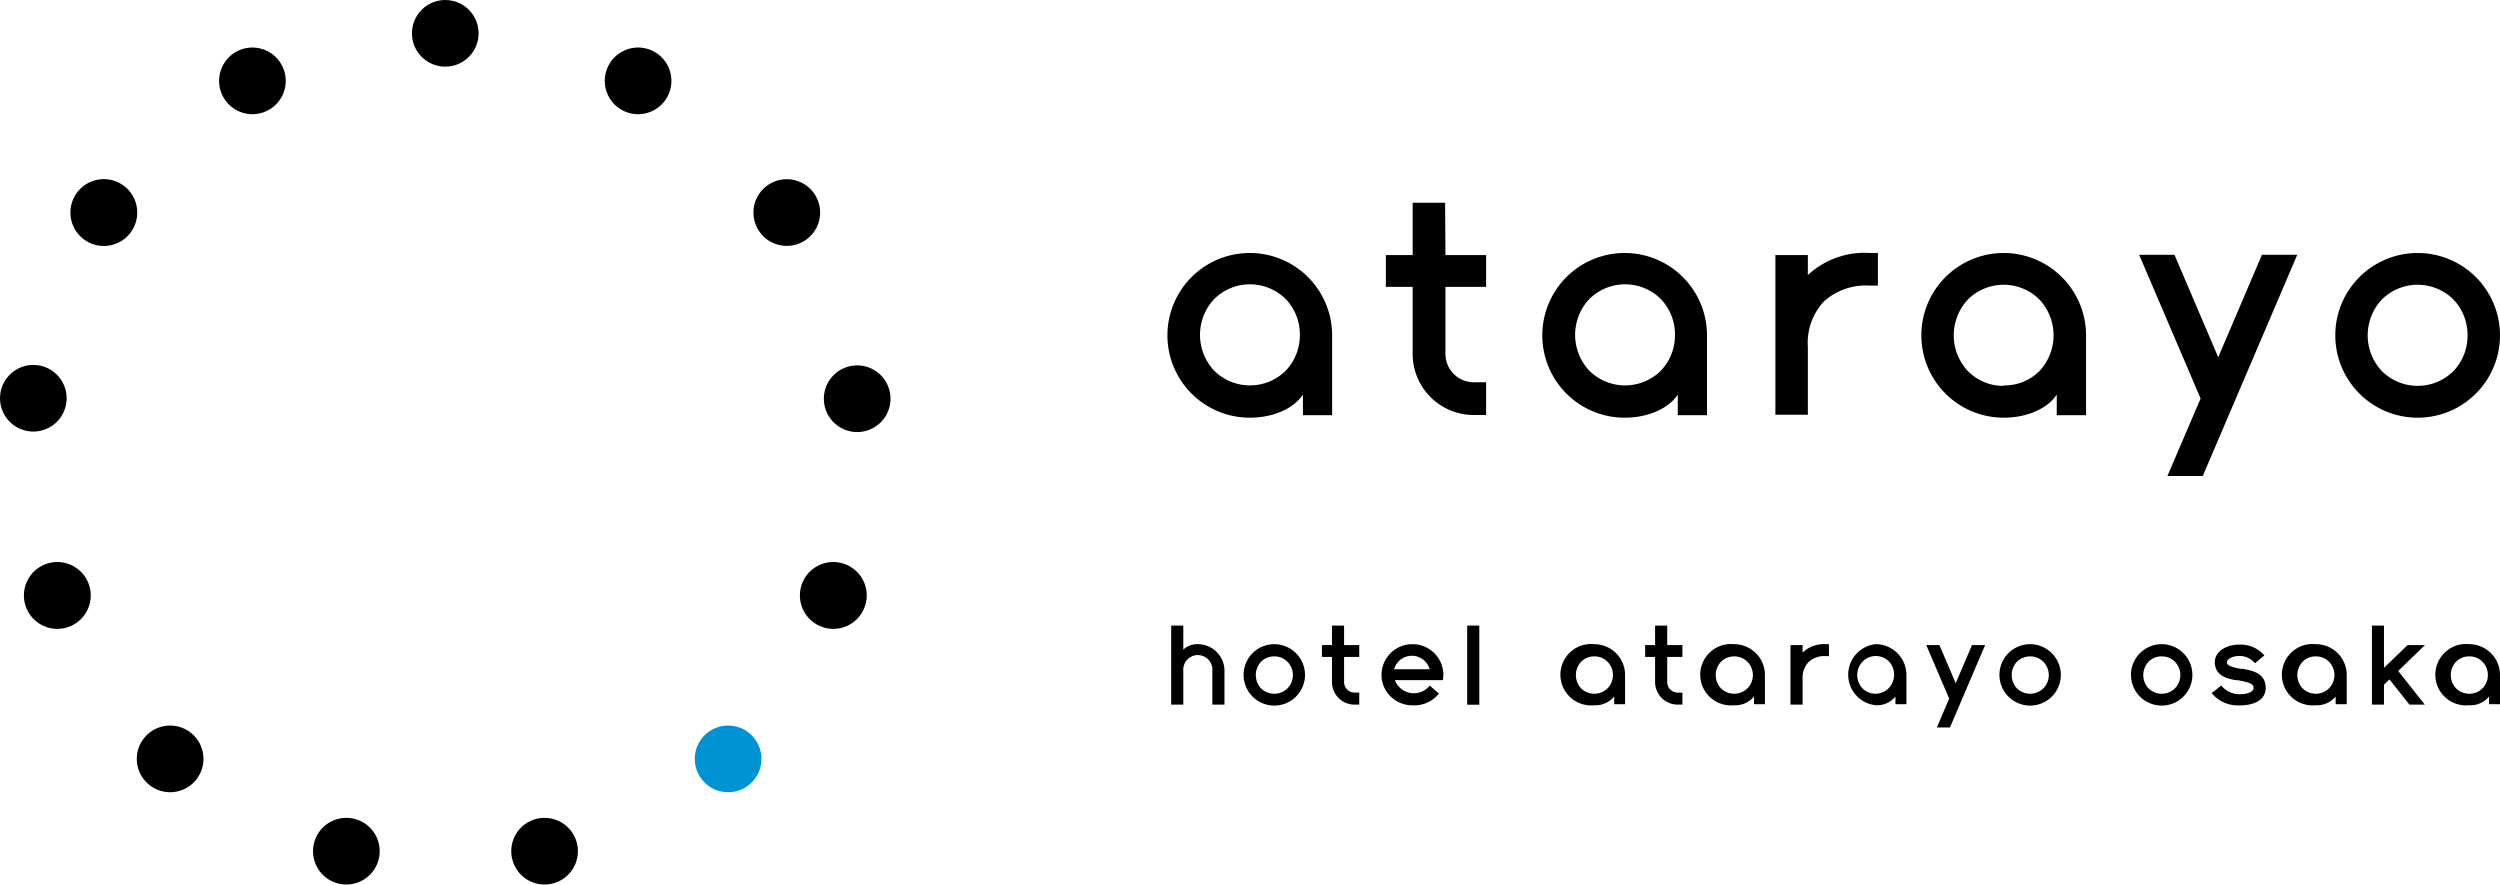
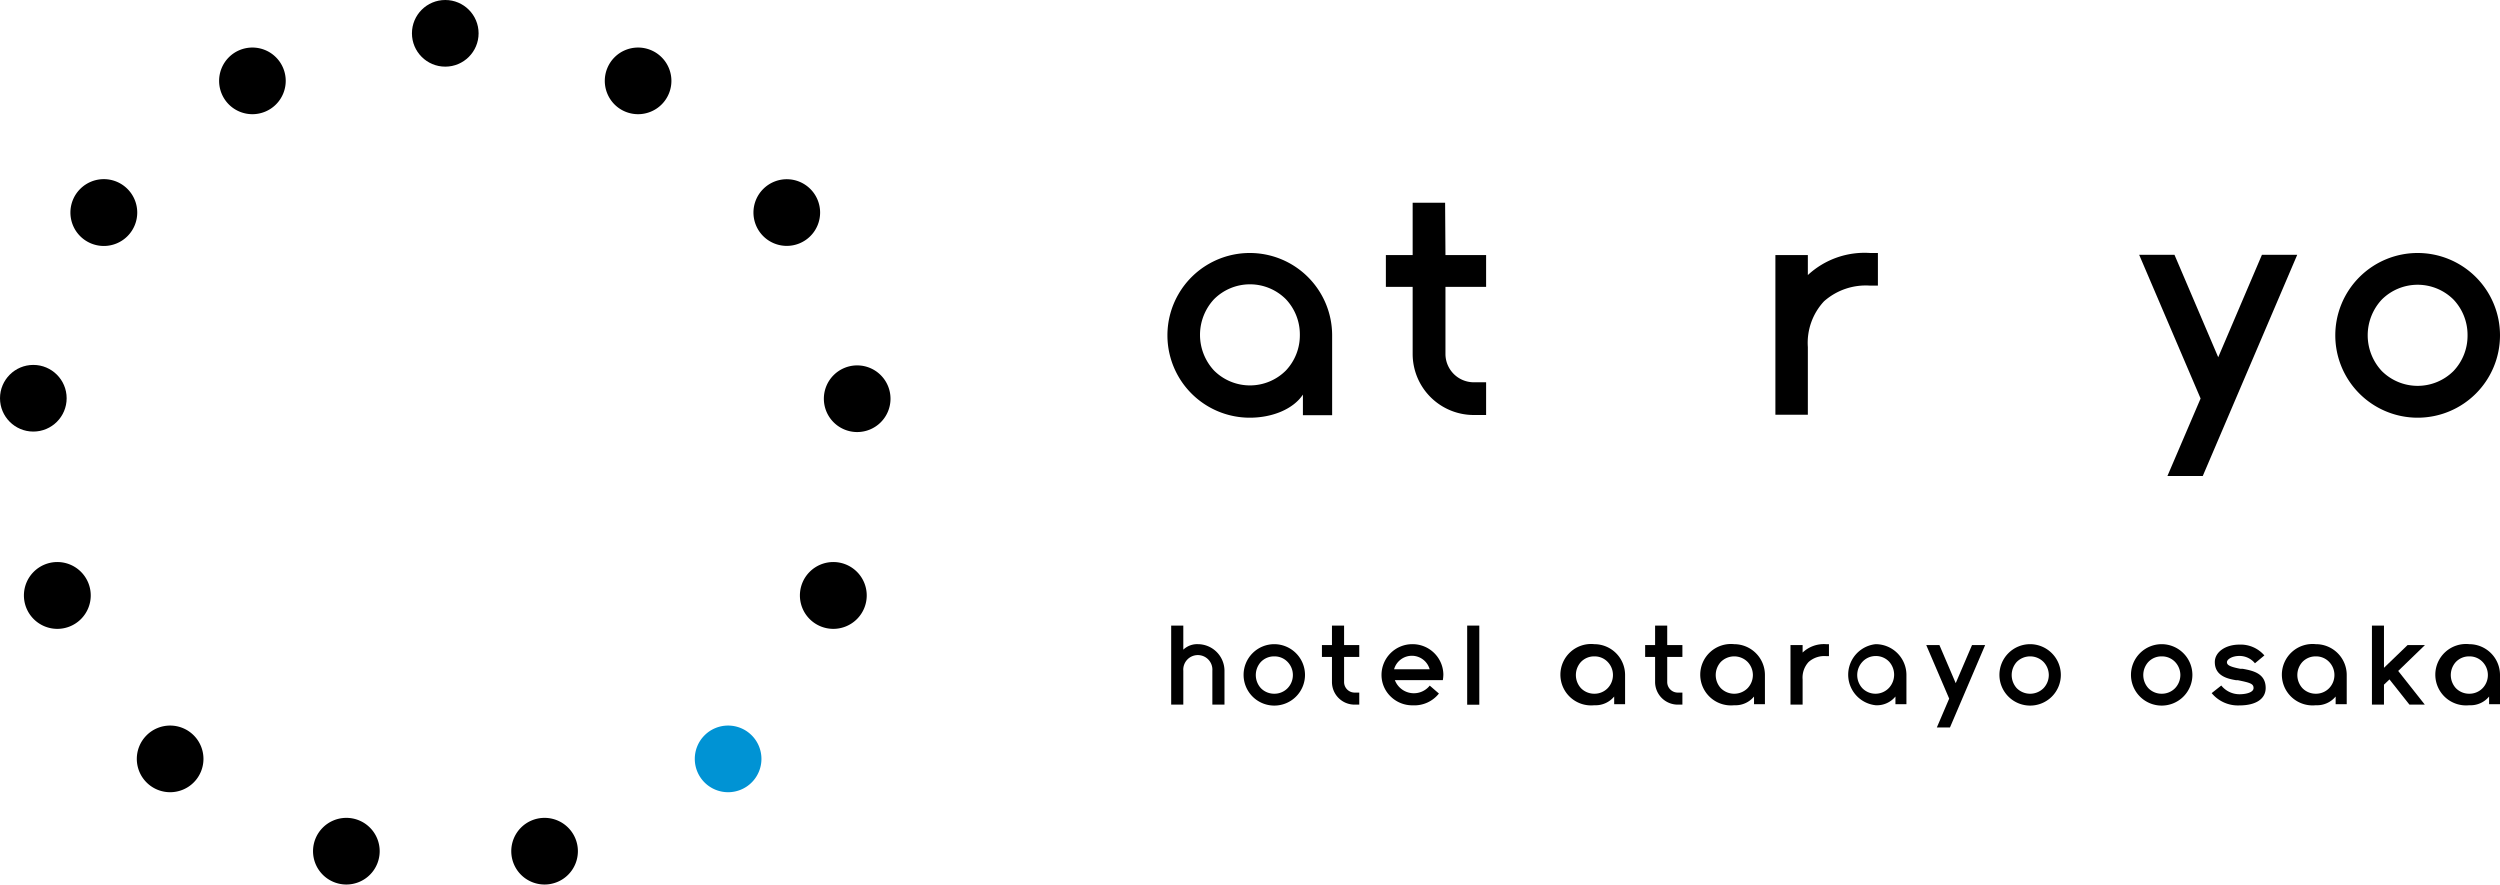
<svg xmlns="http://www.w3.org/2000/svg" viewBox="0 0 286.57 101.39">
  <defs>
    <style>.cls-1{fill:#0093d4;}</style>
  </defs>
  <g id="レイヤー_2" data-name="レイヤー 2">
    <g id="レイヤー_1-2" data-name="レイヤー 1">
      <path d="M232.71,73.84a3.52,3.52,0,1,0,3.52,3.52A3.53,3.53,0,0,0,232.71,73.84Zm2.14,3.52a2.2,2.2,0,0,1-.6,1.52,2.17,2.17,0,0,1-3.08,0,2.25,2.25,0,0,1,0-3,2.17,2.17,0,0,1,3.08,0A2.2,2.2,0,0,1,234.85,77.36Z" />
      <path d="M146.07,73.84a3.52,3.52,0,1,0,3.52,3.52A3.53,3.53,0,0,0,146.07,73.84Zm2.13,3.52a2.16,2.16,0,0,1-.6,1.52,2.1,2.1,0,0,1-1.53.64,2.12,2.12,0,0,1-1.54-.64,2.23,2.23,0,0,1,0-3,2.08,2.08,0,0,1,1.54-.64,2.06,2.06,0,0,1,1.53.64A2.16,2.16,0,0,1,148.2,77.36Z" />
      <path d="M247.79,73.84a3.52,3.52,0,1,0,3.52,3.52A3.53,3.53,0,0,0,247.79,73.84Zm2.14,3.52a2.2,2.2,0,0,1-.6,1.52,2.12,2.12,0,0,1-1.54.64,2.1,2.1,0,0,1-1.53-.64,2.23,2.23,0,0,1,0-3,2.06,2.06,0,0,1,1.53-.64,2.08,2.08,0,0,1,1.54.64A2.2,2.2,0,0,1,249.93,77.36Z" />
      <path d="M182.76,73.84a3.52,3.52,0,1,0,0,7,2.76,2.76,0,0,0,2.27-1v.88h1.25V77.36A3.53,3.53,0,0,0,182.76,73.84Zm2.13,3.52a2.16,2.16,0,0,1-.6,1.52,2.1,2.1,0,0,1-1.53.64,2.12,2.12,0,0,1-1.54-.64,2.23,2.23,0,0,1,0-3,2.08,2.08,0,0,1,1.54-.64,2.06,2.06,0,0,1,1.53.64A2.16,2.16,0,0,1,184.89,77.36Z" />
      <path d="M198.79,73.84a3.52,3.52,0,1,0,0,7,2.74,2.74,0,0,0,2.27-1v.88h1.25V77.36A3.53,3.53,0,0,0,198.79,73.84Zm2.14,3.52a2.2,2.2,0,0,1-.6,1.52,2.17,2.17,0,0,1-3.08,0,2.23,2.23,0,0,1,0-3,2.17,2.17,0,0,1,3.08,0A2.2,2.2,0,0,1,200.93,77.36Z" />
      <path d="M215,73.84a3.52,3.52,0,0,0,0,7,2.73,2.73,0,0,0,2.27-1v.88h1.26V77.36A3.53,3.53,0,0,0,215,73.84Zm0,5.68a2.1,2.1,0,0,1-1.53-.64,2.23,2.23,0,0,1,0-3A2.06,2.06,0,0,1,215,75.2a2.08,2.08,0,0,1,1.54.64,2.23,2.23,0,0,1,0,3A2.12,2.12,0,0,1,215,79.52Z" />
      <path d="M265.46,73.84a3.52,3.52,0,1,0,0,7,2.76,2.76,0,0,0,2.27-1v.88H269V77.36A3.53,3.53,0,0,0,265.46,73.84Zm2.13,3.52a2.16,2.16,0,0,1-.6,1.52,2.1,2.1,0,0,1-1.53.64,2.12,2.12,0,0,1-1.54-.64,2.23,2.23,0,0,1,0-3,2.08,2.08,0,0,1,1.54-.64,2.06,2.06,0,0,1,1.53.64A2.16,2.16,0,0,1,267.59,77.36Z" />
      <path d="M283.05,73.84a3.52,3.52,0,1,0,0,7,2.74,2.74,0,0,0,2.27-1v.88h1.25V77.36A3.53,3.53,0,0,0,283.05,73.84Zm2.13,3.52a2.16,2.16,0,0,1-.6,1.52,2.1,2.1,0,0,1-1.53.64,2.12,2.12,0,0,1-1.54-.64,2.23,2.23,0,0,1,0-3,2.08,2.08,0,0,1,1.54-.64,2.06,2.06,0,0,1,1.53.64A2.16,2.16,0,0,1,285.18,77.36Z" />
      <path d="M191.11,71.71h-1.39v2.23h-1.14V75.3h1.14v2.88a2.6,2.6,0,0,0,2.6,2.59h.53V79.39h-.53a1.21,1.21,0,0,1-1.21-1.21V75.3h1.74V73.94h-1.74Z" />
      <path d="M154.07,71.71h-1.39v2.23h-1.15V75.3h1.15v2.88a2.59,2.59,0,0,0,2.6,2.59h.53V79.39h-.53a1.21,1.21,0,0,1-1.21-1.21V75.3h1.74V73.94h-1.74Z" />
      <path d="M206.63,74.8v-.86h-1.39v6.83h1.39V77.88a2.63,2.63,0,0,1,.69-2,2.71,2.71,0,0,1,2-.67h.33V73.84h-.33A3.55,3.55,0,0,0,206.63,74.8Z" />
      <polygon points="224.18 78.31 222.31 73.94 222.31 73.94 220.8 73.94 223.43 80.08 222.02 83.38 222.01 83.39 223.52 83.39 227.55 73.95 227.56 73.94 226.05 73.94 224.18 78.31" />
      <path d="M257.06,76.66l-.27,0c-1.29-.25-1.52-.46-1.52-.76s.55-.71,1.43-.71a2.28,2.28,0,0,1,1.78.84h0l1.08-.9h0a3.59,3.59,0,0,0-2.86-1.24c-1.61,0-2.82.86-2.82,2,0,1.65,1.58,1.93,2.43,2.08l.21,0c1.43.29,1.8.41,1.8.9s-.83.71-1.61.71a2.68,2.68,0,0,1-2.09-1h0l-1.1.87h0a3.9,3.9,0,0,0,3.19,1.41c1.88,0,3-.75,3-2C259.71,77.15,258.18,76.87,257.06,76.66Z" />
      <path d="M137.31,73.84a2.29,2.29,0,0,0-1.67.63V71.71h-1.39v9.06h1.39V76.89a1.67,1.67,0,1,1,3.33,0v3.88h1.39V76.89A3.06,3.06,0,0,0,137.31,73.84Z" />
      <rect x="168.18" y="71.71" width="1.39" height="9.07" />
      <path d="M161.88,73.84a3.53,3.53,0,0,0-3.52,3.52,3.43,3.43,0,0,0,1.06,2.49,3.54,3.54,0,0,0,2.52,1,3.59,3.59,0,0,0,3-1.35h0l-1.05-.91,0,0a2.33,2.33,0,0,1-4-.63h5.5v0a4.55,4.55,0,0,0,.06-.65A3.53,3.53,0,0,0,161.88,73.84Zm0,1.33a2.12,2.12,0,0,1,2,1.55h-4.08A2.12,2.12,0,0,1,161.88,75.17Z" />
      <polygon points="277.97 73.94 275.98 73.94 273.27 76.55 273.27 71.71 271.89 71.71 271.89 80.77 273.27 80.77 273.27 78.48 273.9 77.88 276.19 80.77 277.95 80.77 274.9 76.91 277.95 73.96 277.97 73.94" />
      <path d="M277.13,29a9.44,9.44,0,1,0,9.44,9.44A9.44,9.44,0,0,0,277.13,29Zm5.72,9.44a5.87,5.87,0,0,1-1.6,4.08,5.82,5.82,0,0,1-8.24,0,6,6,0,0,1,0-8.17,5.82,5.82,0,0,1,8.24,0A5.88,5.88,0,0,1,282.85,38.39Z" />
      <path d="M143.26,29a9.44,9.44,0,1,0,0,18.88c2.61,0,5-1,6.09-2.65v2.36h3.35V38.39A9.44,9.44,0,0,0,143.26,29ZM149,38.39a5.87,5.87,0,0,1-1.6,4.08,5.82,5.82,0,0,1-8.24,0,6,6,0,0,1,0-8.17,5.82,5.82,0,0,1,8.24,0A5.88,5.88,0,0,1,149,38.39Z" />
-       <path d="M186.23,29a9.44,9.44,0,1,0,0,18.88c2.61,0,5-1,6.09-2.65v2.36h3.35V38.39A9.44,9.44,0,0,0,186.23,29ZM192,38.39a5.87,5.87,0,0,1-1.6,4.08,5.82,5.82,0,0,1-8.24,0,6,6,0,0,1,0-8.17,5.82,5.82,0,0,1,8.24,0A5.88,5.88,0,0,1,192,38.39Z" />
-       <path d="M229.68,29a9.44,9.44,0,1,0,0,18.88c2.6,0,5-1,6.08-2.65v2.36h3.36V38.39A9.45,9.45,0,0,0,229.68,29Zm0,15.23a5.65,5.65,0,0,1-4.12-1.71,6,6,0,0,1,0-8.17,5.81,5.81,0,0,1,8.23,0,6,6,0,0,1,0,8.17A5.65,5.65,0,0,1,229.68,44.18Z" />
      <path d="M165.65,23.24h-3.72v6h-3.07v3.64h3.07v7.69a7,7,0,0,0,7,7h1.42V43.82h-1.42a3.25,3.25,0,0,1-3.24-3.25V32.88h4.66V29.24h-4.66Z" />
      <path d="M207.23,31.53V29.24h-3.72v18.3h3.72V39.79a7,7,0,0,1,1.85-5.25,7.22,7.22,0,0,1,5.28-1.8h.9V29h-.9A9.55,9.55,0,0,0,207.23,31.53Z" />
      <polygon points="254.27 40.95 249.27 29.24 249.26 29.21 245.21 29.21 252.25 45.68 248.47 54.51 248.45 54.56 252.5 54.56 263.3 29.27 263.32 29.21 259.28 29.21 254.27 40.95" />
      <circle cx="51.04" cy="3.82" r="3.82" />
      <path d="M26.23,6.57a3.82,3.82,0,1,1,0,5.4A3.83,3.83,0,0,1,26.23,6.57Z" />
      <path d="M9.19,21.66a3.83,3.83,0,1,1,0,5.41A3.83,3.83,0,0,1,9.19,21.66Z" />
      <circle cx="3.82" cy="45.65" r="3.82" />
      <path d="M3.86,65.55a3.83,3.83,0,1,1,0,5.41A3.83,3.83,0,0,1,3.86,65.55Z" />
      <path d="M16.8,84.29a3.82,3.82,0,1,1,0,5.4A3.82,3.82,0,0,1,16.8,84.29Z" />
      <path d="M70.44,6.57a3.82,3.82,0,1,1,0,5.4A3.83,3.83,0,0,1,70.44,6.57Z" />
      <path d="M87.49,21.66a3.82,3.82,0,1,1,0,5.41A3.82,3.82,0,0,1,87.49,21.66Z" />
      <path d="M95.56,43a3.82,3.82,0,1,1,0,5.41A3.82,3.82,0,0,1,95.56,43Z" />
      <path d="M92.81,65.55a3.83,3.83,0,1,1,0,5.41A3.83,3.83,0,0,1,92.81,65.55Z" />
      <path d="M37,94.87a3.82,3.82,0,1,1,0,5.4A3.82,3.82,0,0,1,37,94.87Z" />
      <path d="M59.72,94.87a3.82,3.82,0,1,1,0,5.4A3.83,3.83,0,0,1,59.72,94.87Z" />
      <path class="cls-1" d="M80.76,84.29a3.82,3.82,0,1,1,0,5.4A3.82,3.82,0,0,1,80.76,84.29Z" />
    </g>
  </g>
</svg>